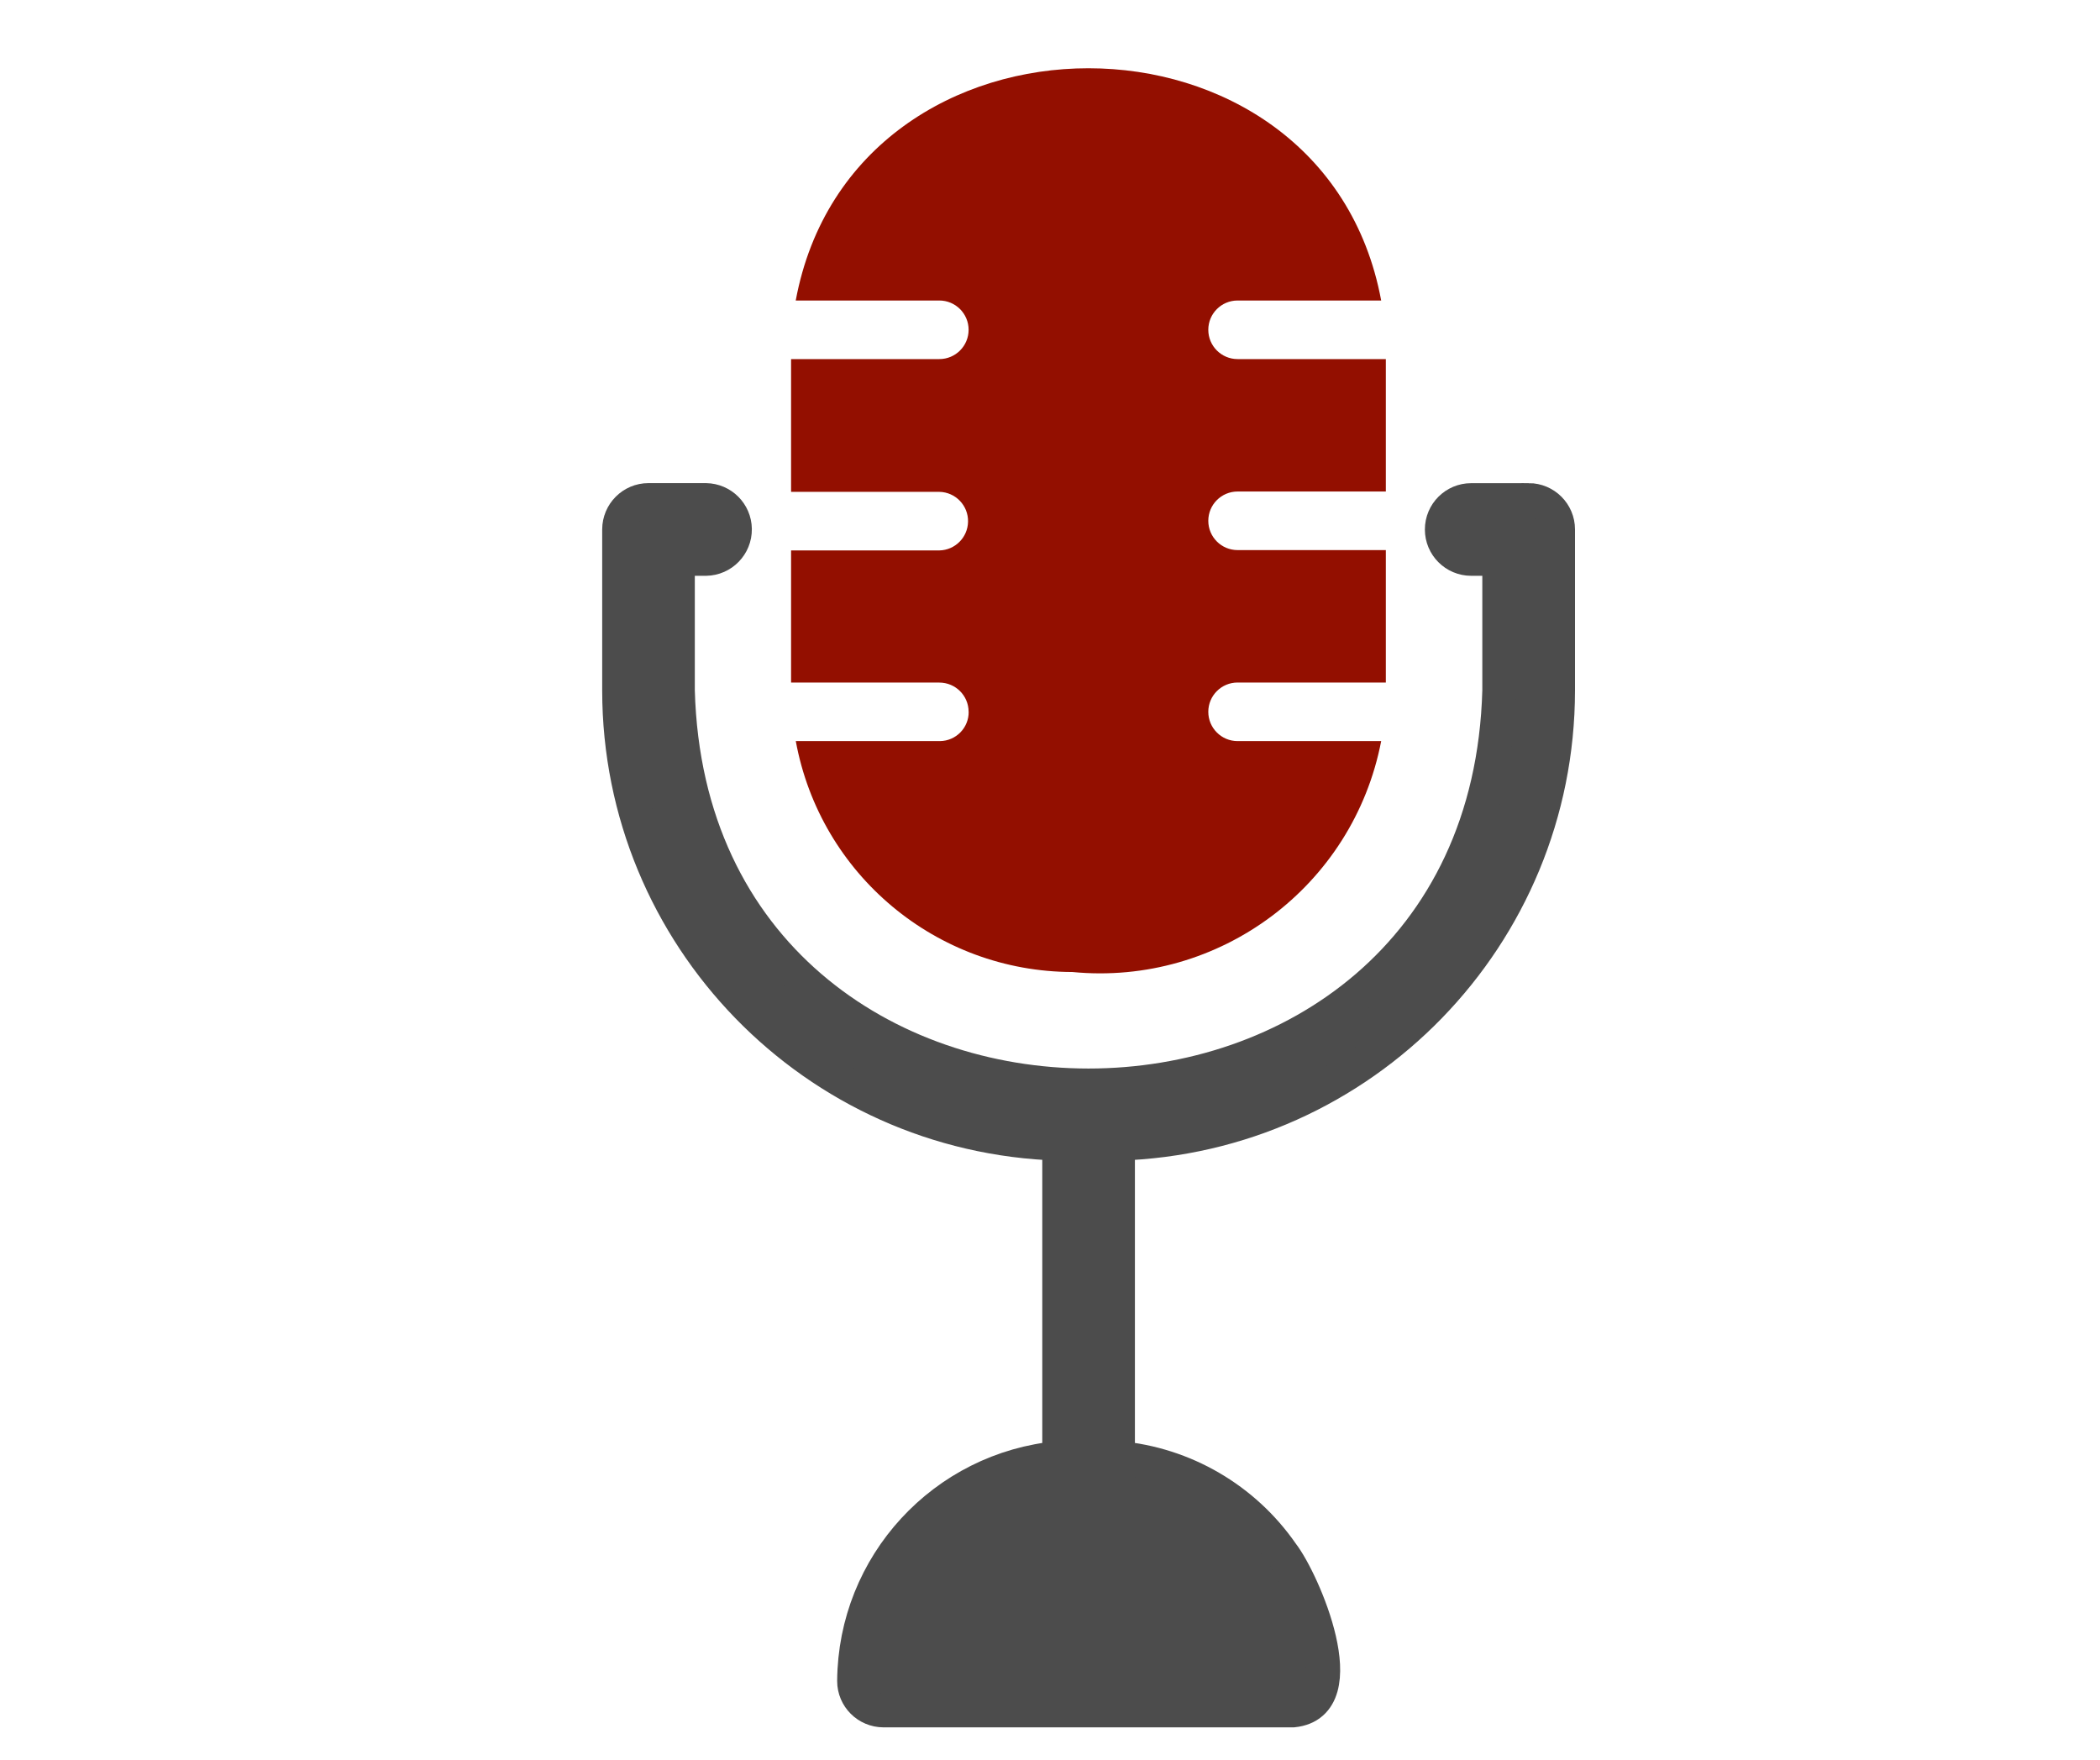
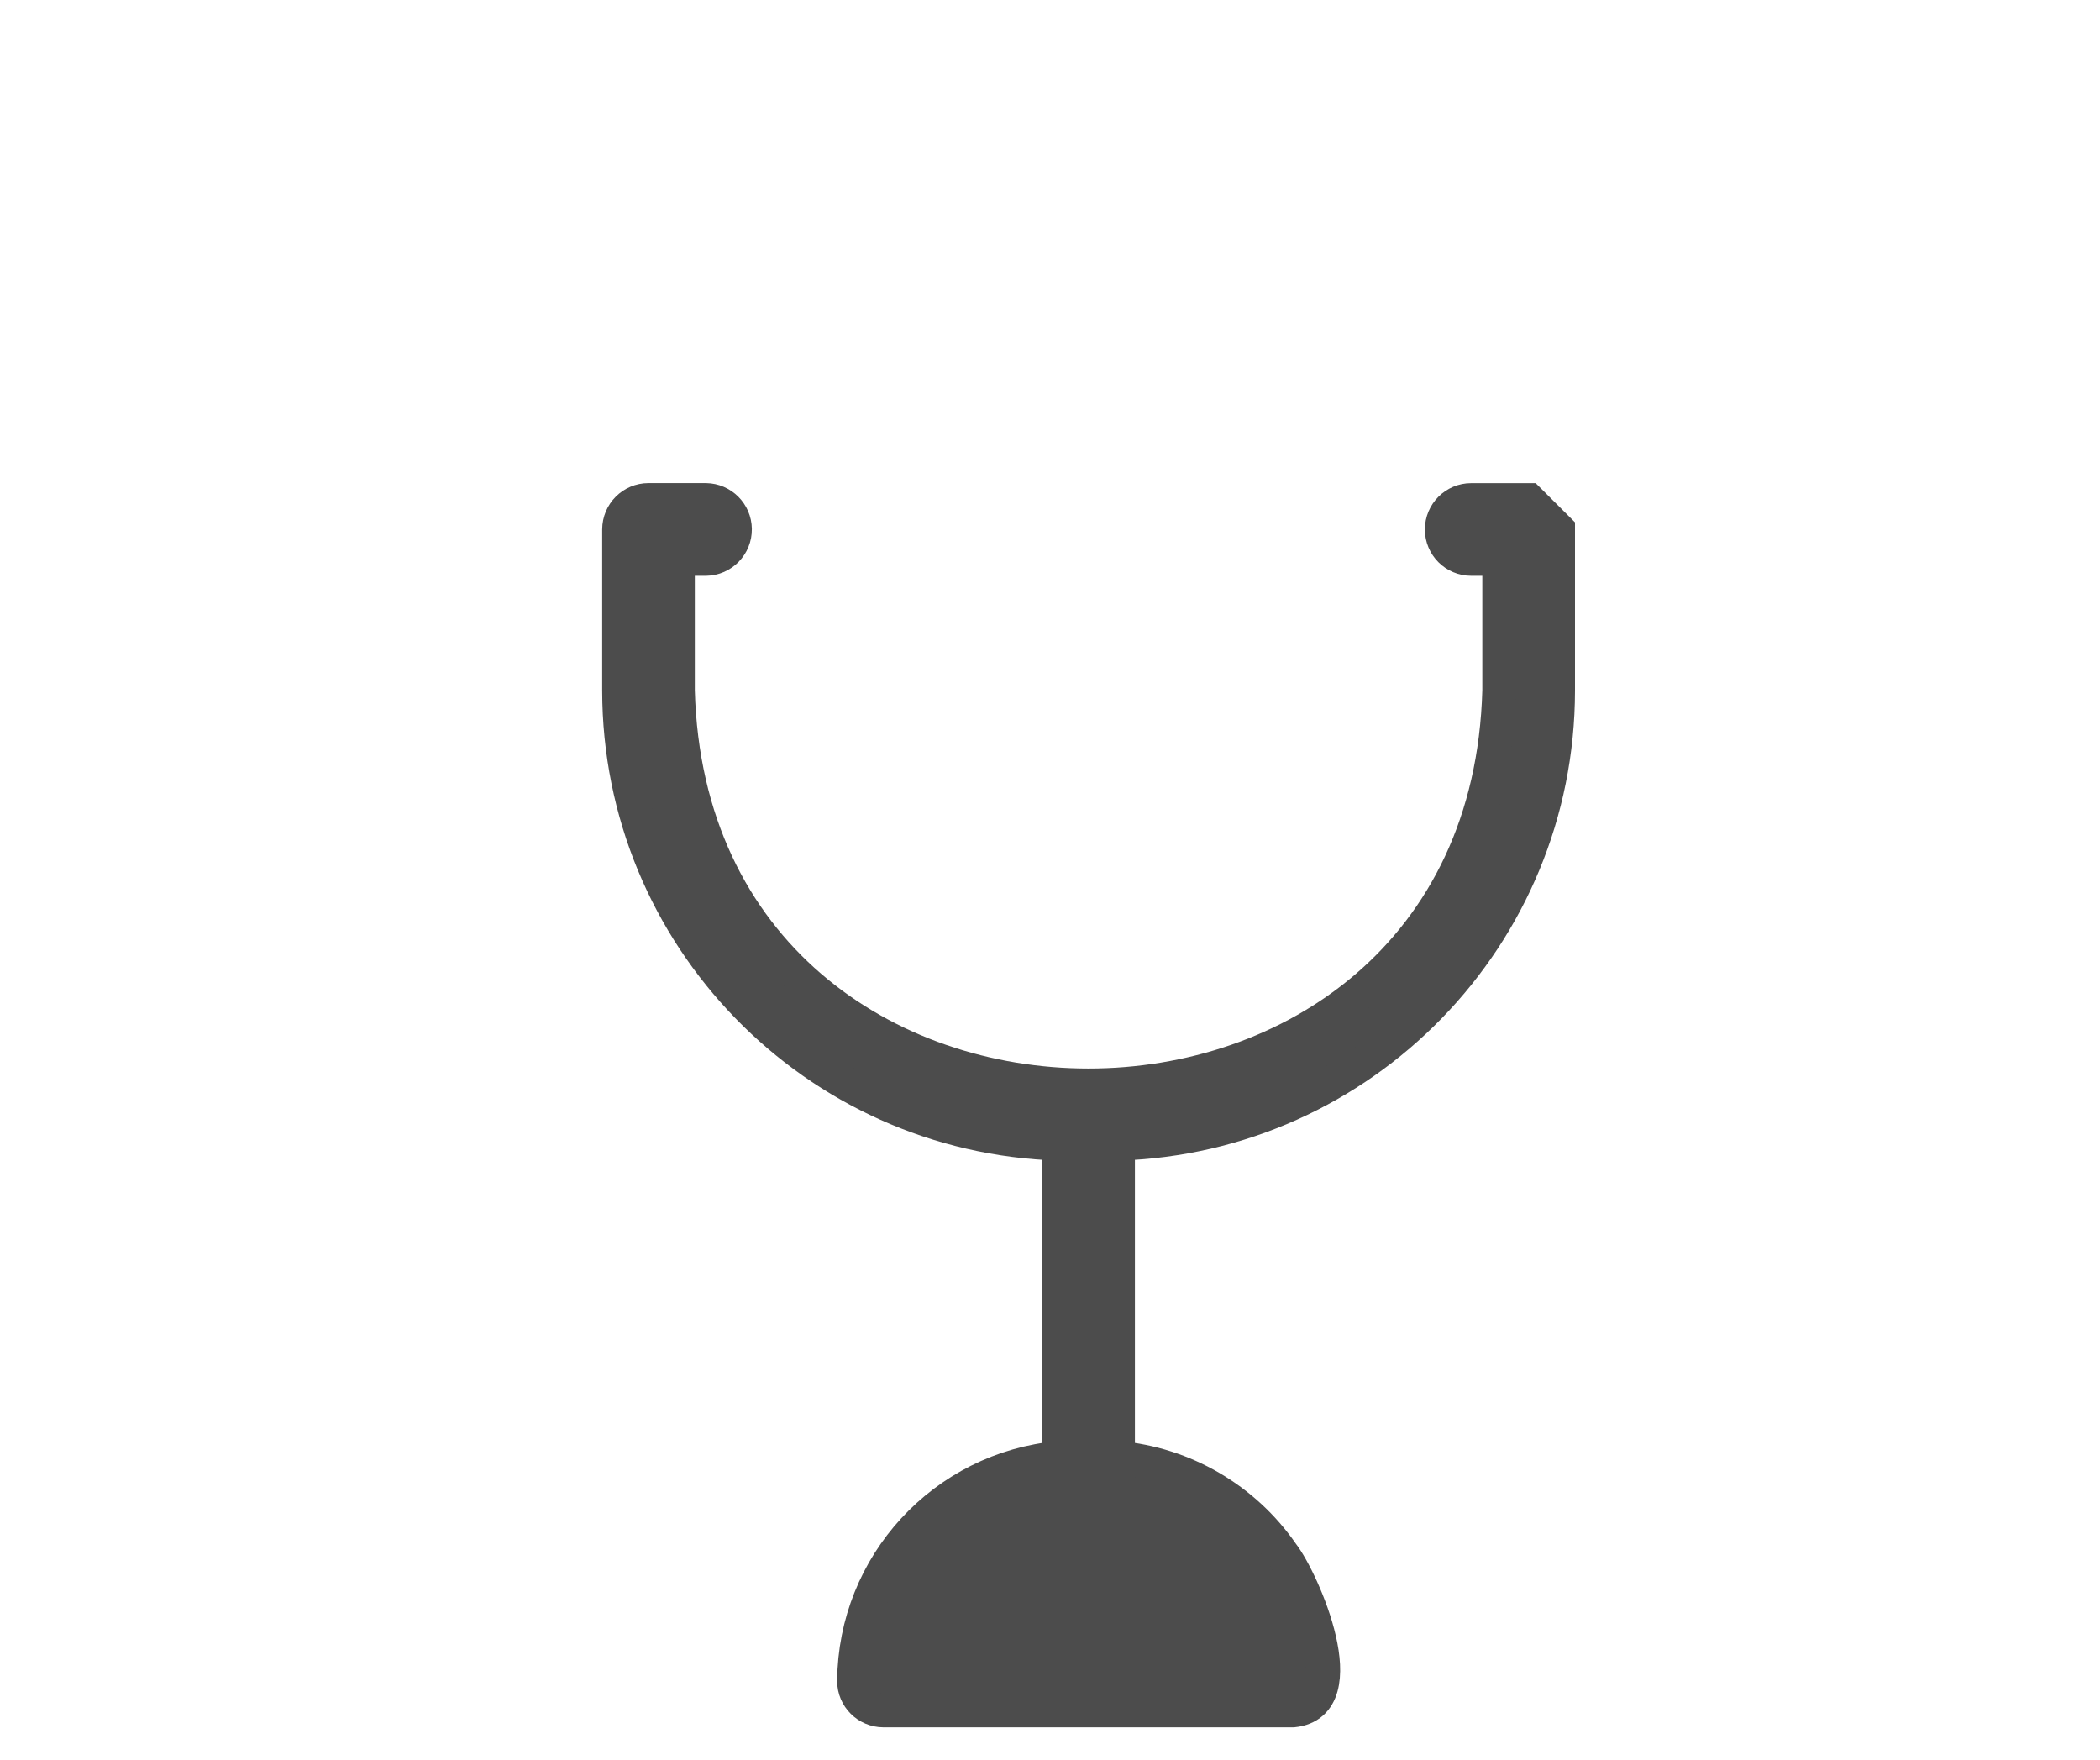
<svg xmlns="http://www.w3.org/2000/svg" id="Ebene_3" viewBox="0 0 370 310">
  <defs>
    <style>.cls-1,.cls-2{fill:#4c4c4c;}.cls-3{fill:#930f00;}.cls-2{stroke:#4c4c4c;stroke-miterlimit:10;stroke-width:6px;}</style>
  </defs>
-   <path class="cls-1" d="M191.76,272.99c.1-.1.21-.26.31-.36-.22.25-.41.53-.57.83.07-.17.15-.32.26-.46Z" />
-   <path class="cls-3" d="M170.67,125.4c.03,2.82-2.24,5.13-5.06,5.16-.03,0-.07,0-.1,0h-25.3c4.32,23.53,24.81,40.63,48.73,40.68,25.92,2.51,49.48-15.11,54.41-40.68h-25.3c-2.85,0-5.16-2.31-5.16-5.16s2.31-5.16,5.16-5.16h26.12v-23.33h-26.12c-2.85,0-5.16-2.31-5.16-5.16s2.31-5.16,5.16-5.16h26.12v-23.33h-26.12c-2.85,0-5.16-2.31-5.16-5.16s2.31-5.16,5.16-5.16h25.3c-10.12-54.55-93.02-54.56-103.15,0h25.3c2.85,0,5.16,2.31,5.16,5.16s-2.31,5.16-5.16,5.16h-26.12v23.39h26.12c2.85.05,5.12,2.41,5.06,5.26-.05,2.77-2.29,5.01-5.06,5.06h-26.12v23.28h26.12c2.84,0,5.15,2.29,5.16,5.13,0,.01,0,.02,0,.04Z" />
-   <path class="cls-2" d="M269.33,88.12h-10.12c-2.85,0-5.16,2.31-5.16,5.16s2.31,5.16,5.16,5.16h4.96v23.23c-2.56,92.79-142.22,92.74-144.75,0v-23.23h4.96c2.85-.04,5.13-2.39,5.09-5.24-.04-2.79-2.29-5.04-5.09-5.09h-10.12c-2.85,0-5.15,2.31-5.16,5.16v28.39c.04,43.18,34.38,78.52,77.54,79.81v55.39c-20.36,1.85-36,18.84-36.14,39.29,0,2.85,2.31,5.15,5.16,5.16h72.17c11.15-1.14,1.81-22.77-1.96-27.62-6.66-9.62-17.25-15.79-28.91-16.83v-55.39c43.16-1.29,77.5-36.63,77.54-79.81v-28.39c0-2.85-2.31-5.15-5.16-5.16Z" />
+   <path class="cls-2" d="M269.33,88.12h-10.12c-2.85,0-5.16,2.31-5.16,5.16s2.31,5.16,5.16,5.16h4.96v23.23c-2.56,92.79-142.22,92.74-144.75,0v-23.23h4.96c2.85-.04,5.13-2.39,5.09-5.24-.04-2.79-2.29-5.04-5.09-5.09h-10.12c-2.85,0-5.15,2.31-5.16,5.16v28.39c.04,43.18,34.38,78.52,77.54,79.81v55.39c-20.36,1.85-36,18.84-36.14,39.29,0,2.85,2.31,5.15,5.16,5.16h72.17c11.15-1.14,1.81-22.77-1.96-27.62-6.66-9.62-17.25-15.79-28.91-16.83v-55.39c43.16-1.29,77.5-36.63,77.54-79.81v-28.39Z" />
</svg>